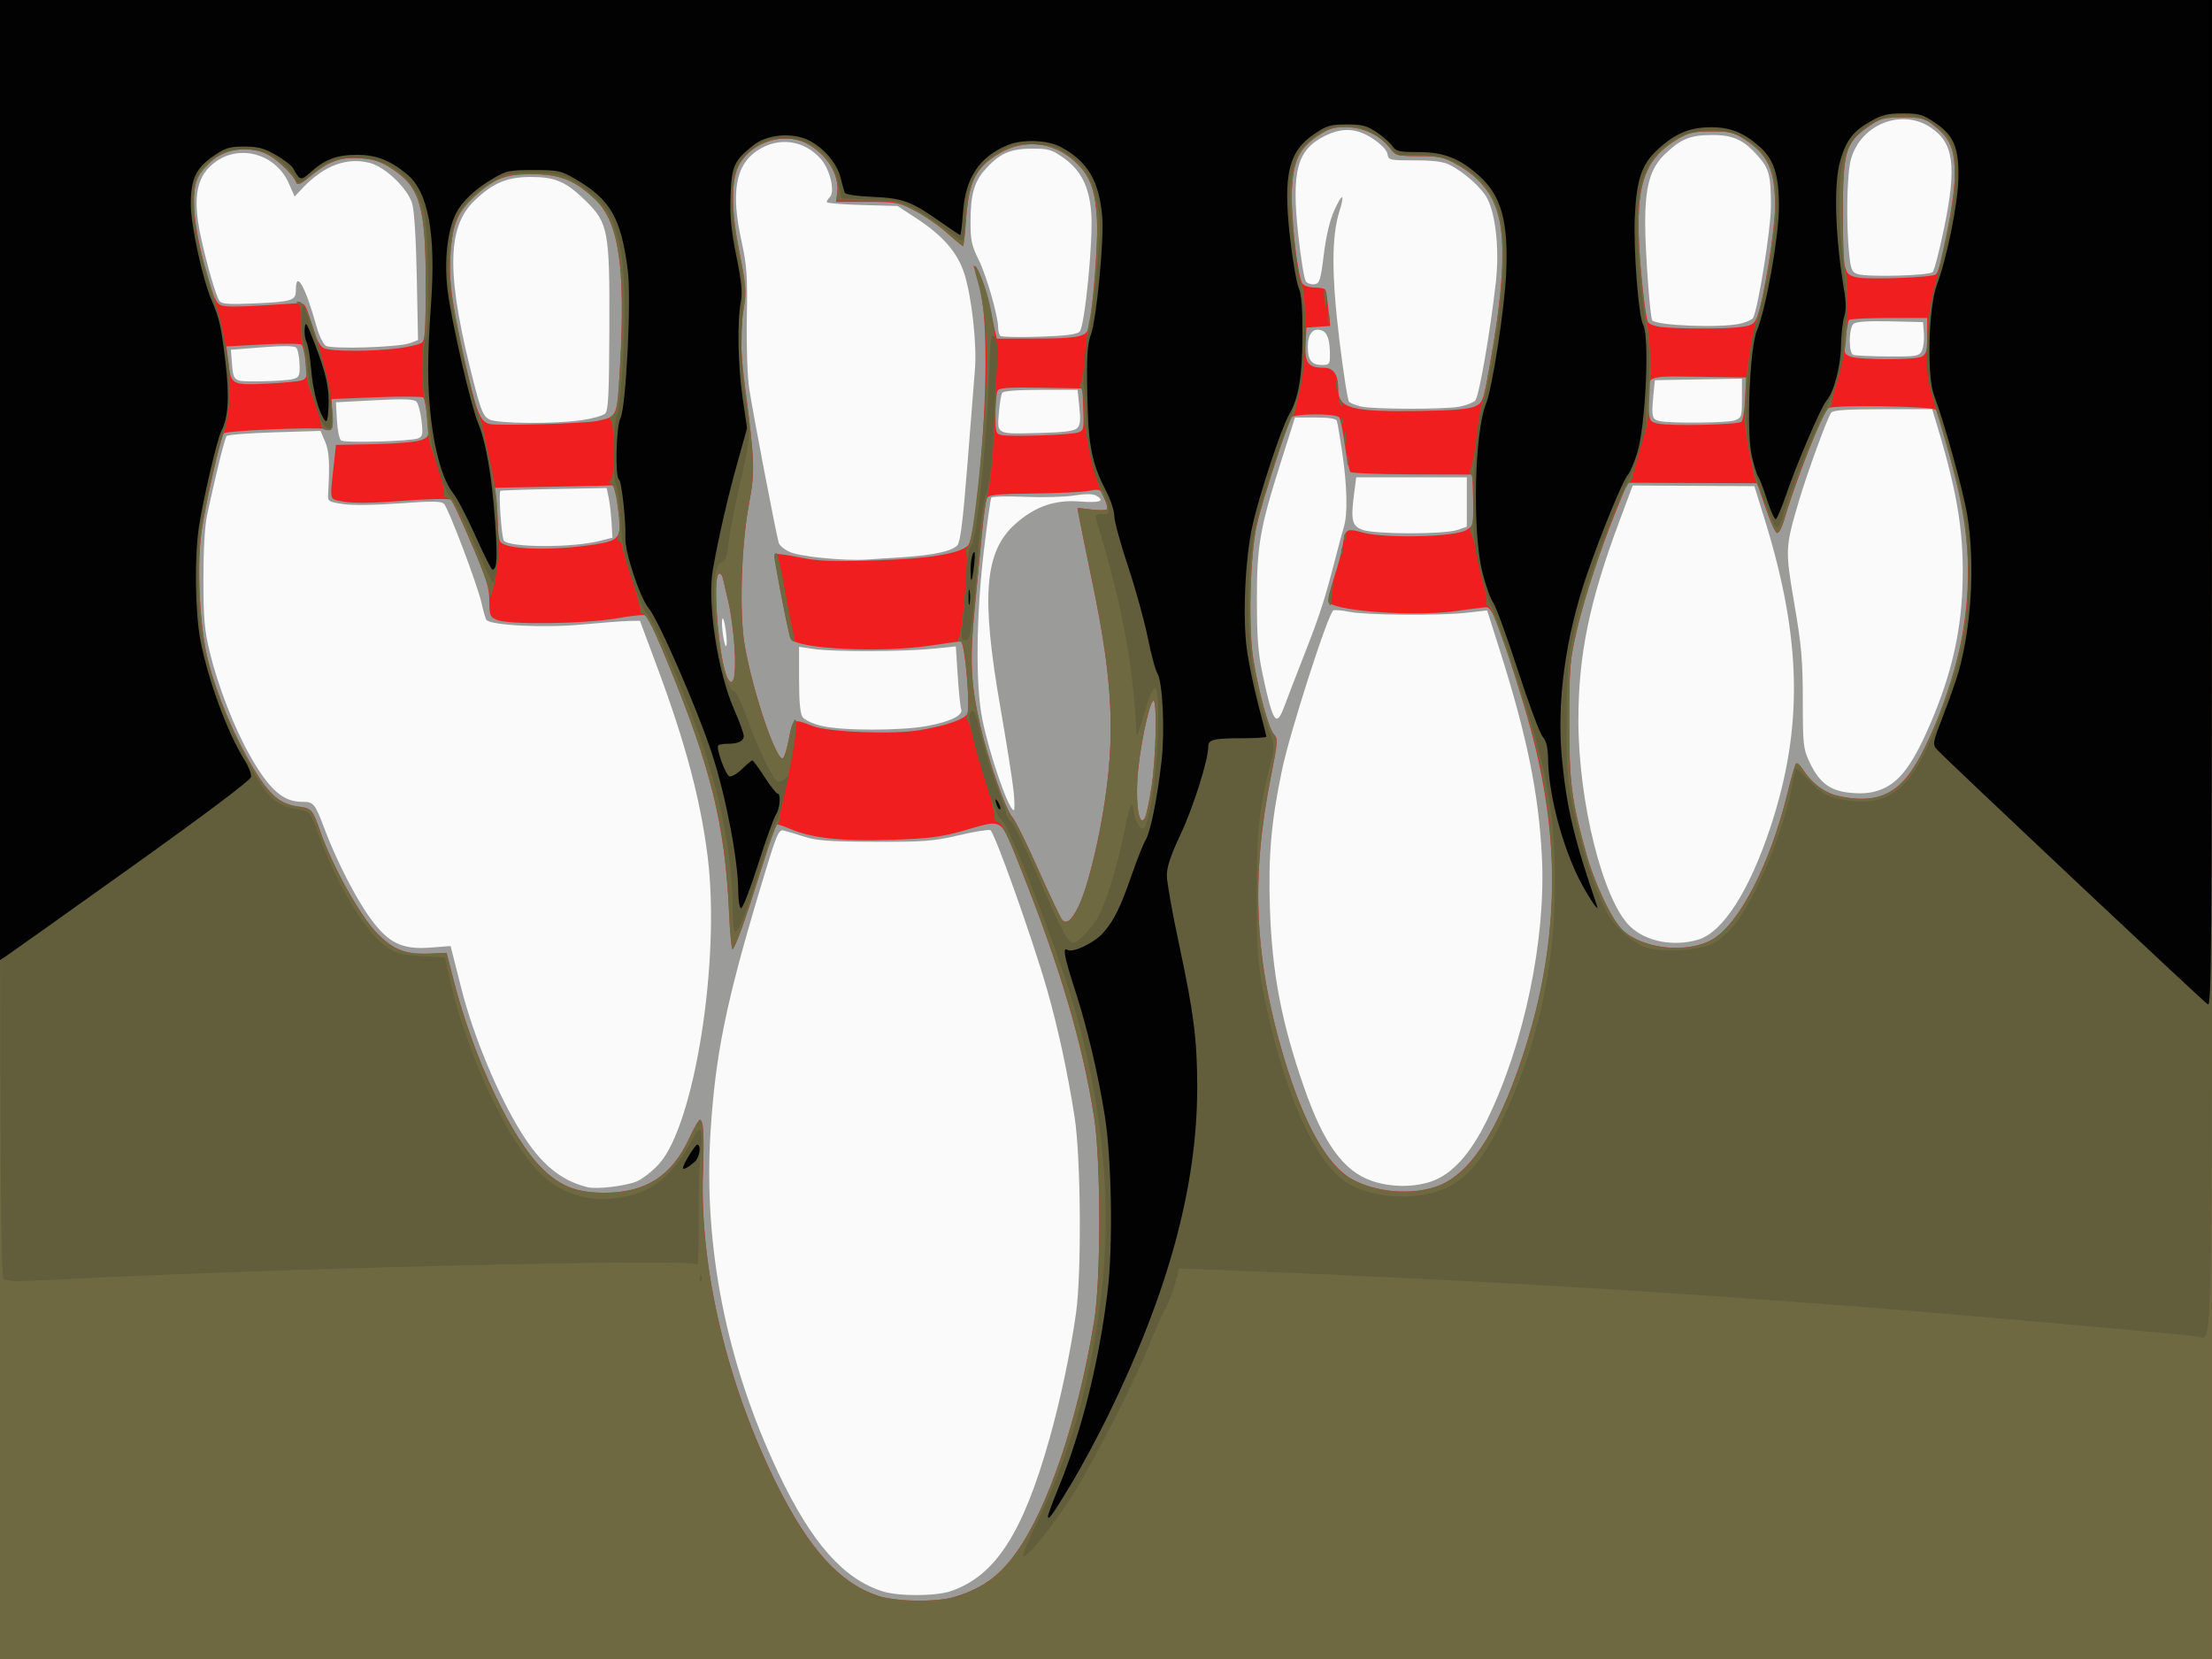
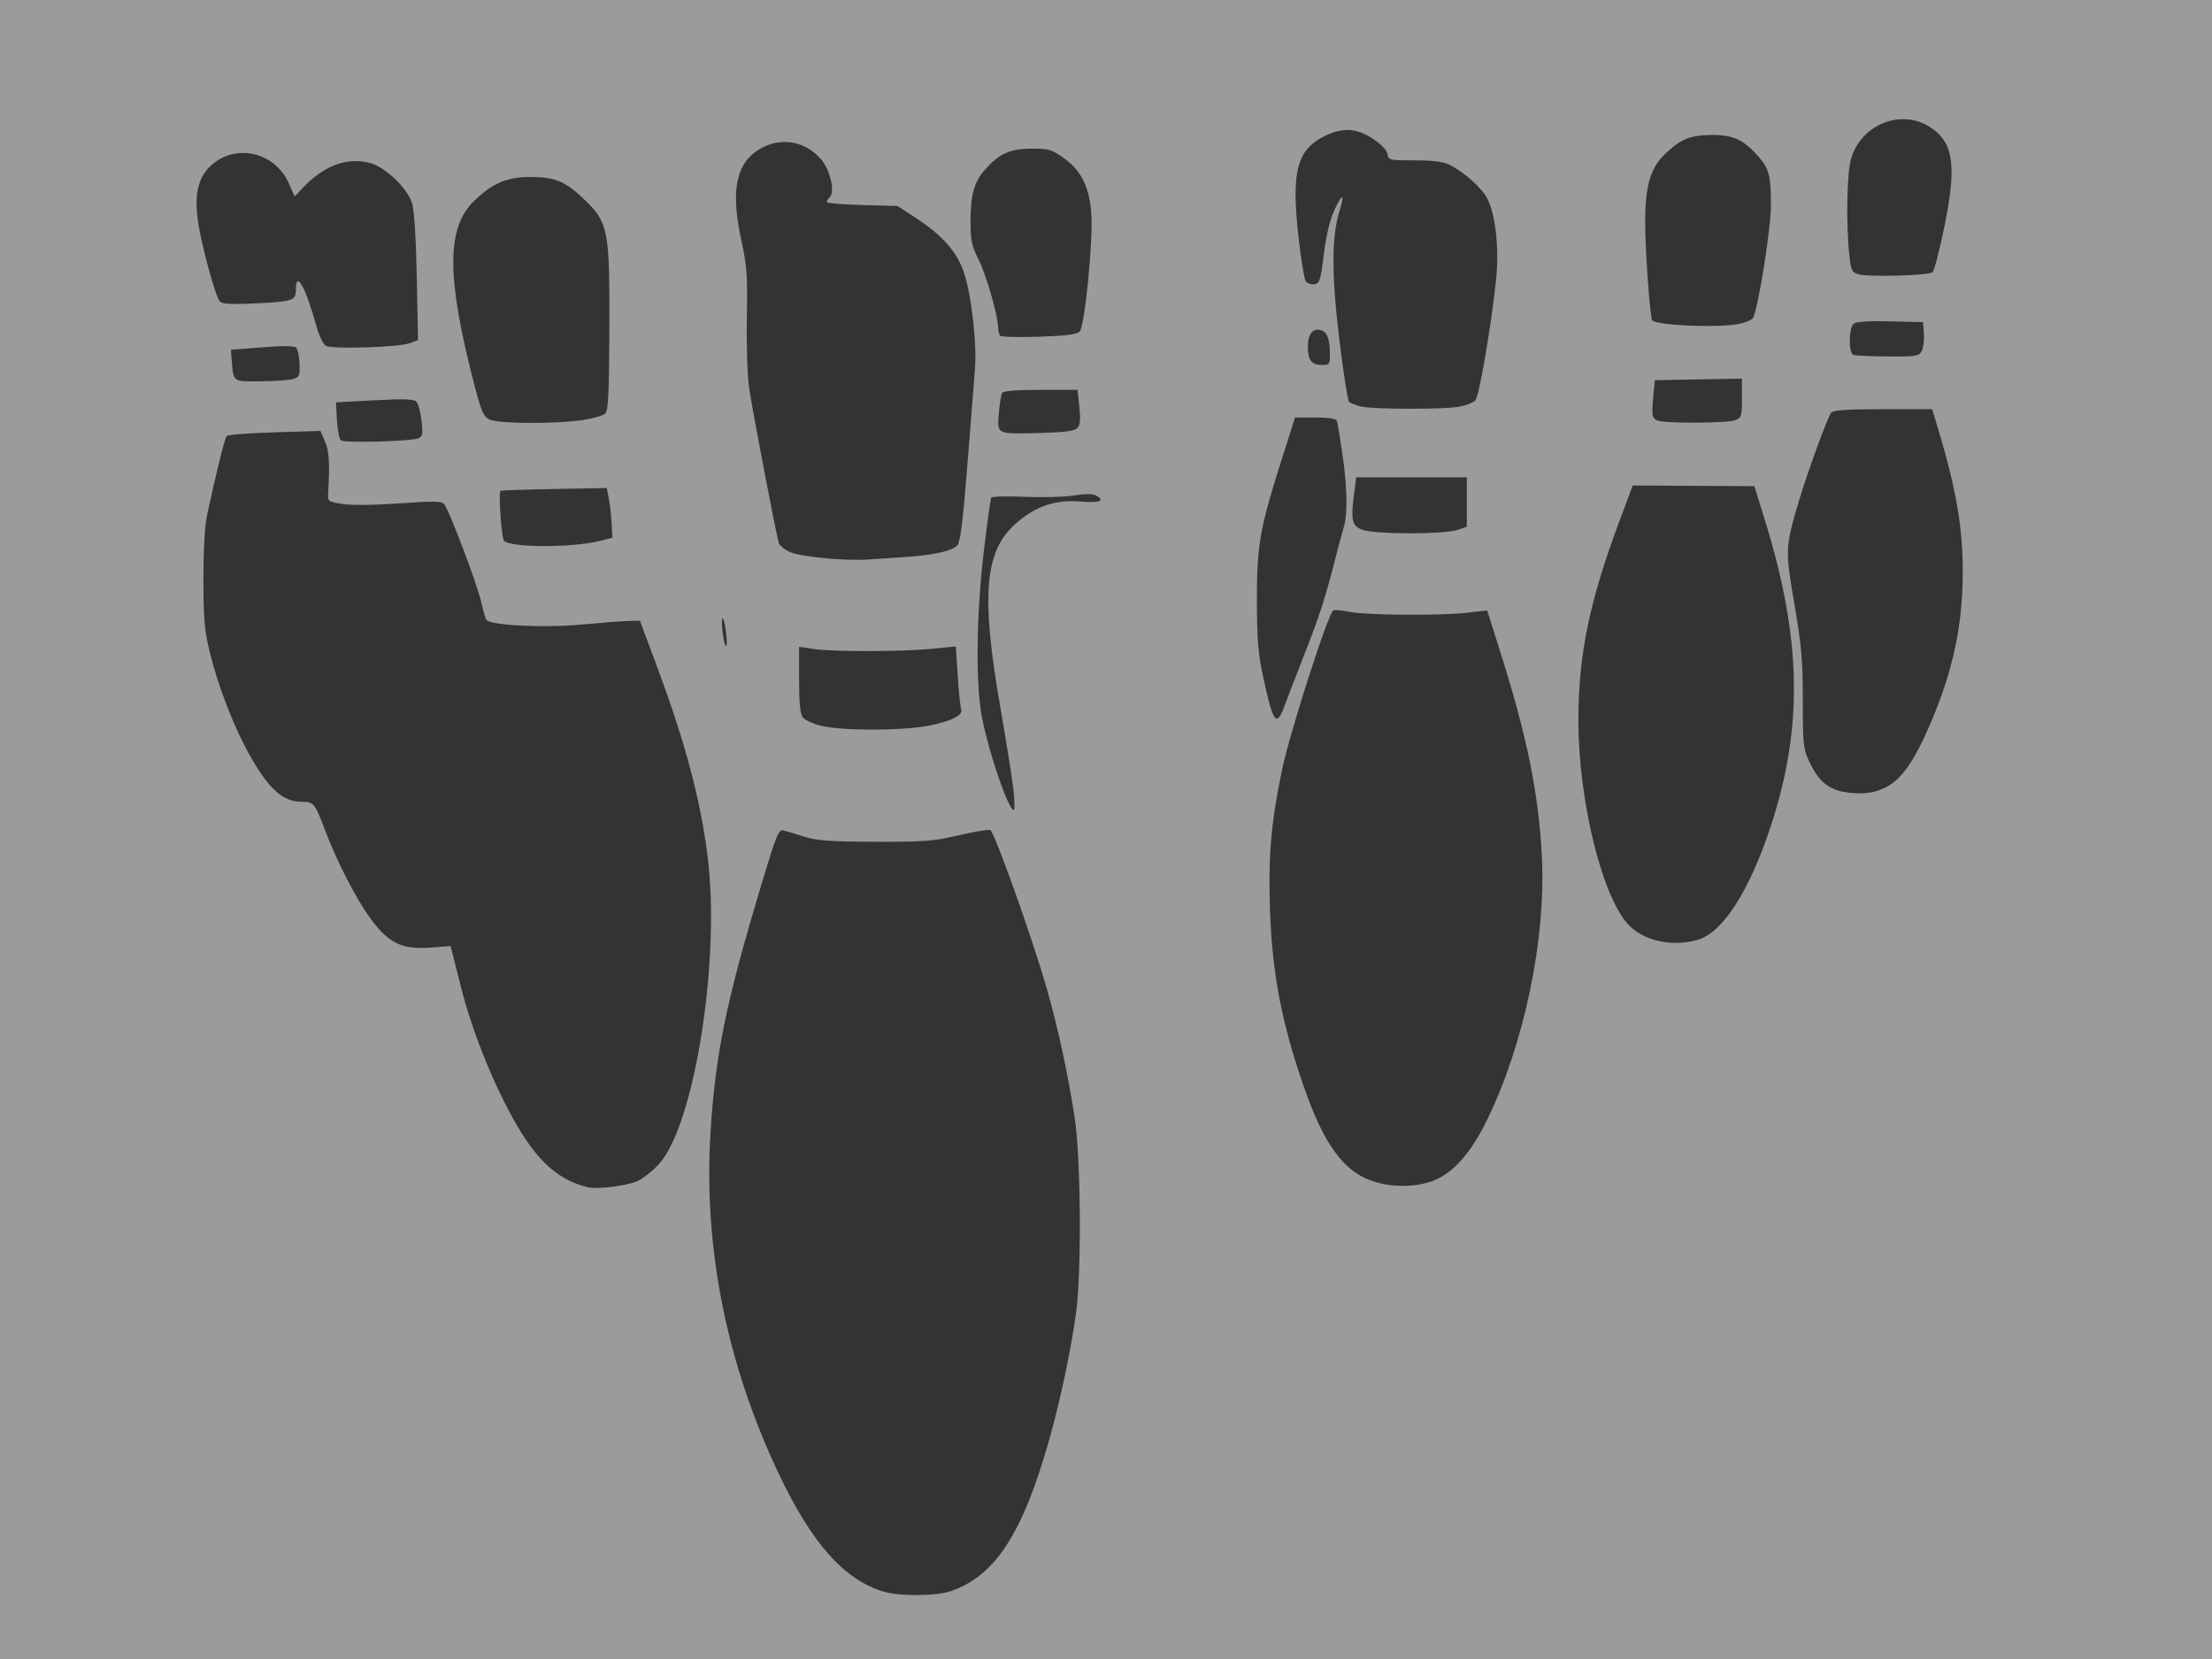
<svg xmlns="http://www.w3.org/2000/svg" xmlns:ns1="http://www.inkscape.org/namespaces/inkscape" xmlns:ns2="http://sodipodi.sourceforge.net/DTD/sodipodi-0.dtd" width="800.004" height="600" id="svg3057" version="1.1" ns1:version="0.47 r22583" ns2:docname="bowling_tenpins2.svg">
  <rect width="100%" height="100%" fill="#333333" stroke="none" />
  <title id="title3090">Bowling Tenpins</title>
  <defs id="defs3059">
    <ns1:perspective id="perspective3162" ns1:persp3d-origin="0.5 : 0.33333333 : 1" ns1:vp_z="1 : 0.5 : 1" ns1:vp_y="0 : 1000 : 0" ns1:vp_x="0 : 0.5 : 1" ns2:type="inkscape:persp3d" />
  </defs>
  <ns2:namedview id="base" pagecolor="#ffffff" bordercolor="#666666" borderopacity="1.0" ns1:pageopacity="0.0" ns1:pageshadow="2" ns1:zoom="0.7" ns1:cx="202.54375" ns1:cy="306.03957" ns1:document-units="px" ns1:current-layer="layer1" showgrid="false" ns1:window-width="1280" ns1:window-height="753" ns1:window-x="-4" ns1:window-y="-4" ns1:window-maximized="1" />
  <g ns1:label="Layer 1" ns1:groupmode="layer" id="layer1" transform="translate(28.253,-238.402)">
    <g id="g3140" transform="translate(181.747,297.468)">
-       <path style="fill:#fafafa" d="m -210,240.934 0,-300 400,0 400,0 0,300 0,300 -400,0 -400,0 0,-300 z" id="path3152" />
      <path style="fill:#9b9b9a" d="m -210,240.934 0,-300 400,0 400,0 0,300 0,300 -400,0 -400,0 0,-300 z m 344,275.415 c 15.997,-5.53 25.936,-20.906 35.535,-54.972 3.983,-14.136 7.596,-31.21 9.616,-45.443 2.063,-14.541 1.764,-56.465 -0.507,-71 -2.56,-16.385 -6.081,-32.635 -10.074,-46.5 -5.394,-18.729 -18.922,-56.698 -20.403,-57.266 -0.734,-0.282 -5.909,0.563 -11.501,1.877 -9.002,2.116 -12.456,2.383 -30.166,2.331 -16.145,-0.047 -21.06,-0.395 -25.5,-1.804 -3.025,-0.96 -6.427,-1.983 -7.56,-2.272 -1.9,-0.485 -2.586,1.231 -8.821,22.069 -12.086,40.388 -15.888,59.114 -17.638,86.879 -2.625,41.652 5.743,83.745 24.532,123.4 11.99,25.305 23.521,38.382 37.773,42.836 5.882,1.838 19.218,1.766 24.714,-0.134 z M 20.153,368.256 c 2.125,-0.85 5.823,-3.726 8.22,-6.391 12.814,-14.252 22.207,-73.532 17.58,-110.957 -2.535,-20.508 -8.041,-41.249 -18.177,-68.474 l -6.33,-17 -3.973,0.08 c -2.185,0.044 -10.06,0.642 -17.5,1.33 -13.24,1.223 -32.393,0.272 -34.035,-1.69 -0.331,-0.396 -1.13,-3.126 -1.775,-6.067 -1.406,-6.411 -11.875,-34.125 -13.569,-35.918 -0.949,-1.005 -4.265,-1.042 -16.144,-0.18 -8.865,0.643 -17.188,0.74 -20.45,0.237 -5.301,-0.816 -5.494,-0.955 -5.325,-3.82 0.644,-10.921 0.383,-15.312 -1.119,-18.799 l -1.647,-3.826 -16.587,0.509 c -9.123,0.28 -16.926,0.877 -17.341,1.326 -0.685,0.742 -3.789,13.285 -7.132,28.817 -0.774,3.597 -1.285,12.809 -1.275,23 0.014,14.321 0.381,18.497 2.328,26.5 3.002,12.336 8.901,27.464 14.615,37.481 6.974,12.225 11.863,16.519 18.811,16.519 4.142,0 4.538,0.488 8.133,10 4.363,11.546 11.347,25.134 16.581,32.261 6.508,8.863 11.371,11.223 21.539,10.454 l 7.384,-0.558 0.937,3.672 c 0.515,2.019 1.864,7.336 2.996,11.814 4.308,17.033 13.238,38.492 21.606,51.918 7.193,11.541 14.265,17.379 23.995,19.809 3.242,0.81 13.481,-0.378 17.653,-2.047 z m 287.411,10e-4 c 7.594,-2.587 14.216,-9.892 20.317,-22.412 13.384,-27.461 21.261,-65.267 19.775,-94.912 -1.148,-22.901 -5.349,-43.6 -15.091,-74.361 l -4.707,-14.861 -7.679,0.861 c -9.709,1.088 -36.237,0.858 -42.197,-0.366 -2.485,-0.51 -5.061,-0.747 -5.725,-0.526 -1.769,0.59 -15.676,43.761 -18.604,57.753 -3.917,18.717 -4.991,31.024 -4.365,50 0.772,23.374 4.155,41.178 12.27,64.564 7.142,20.585 14.286,30.464 24.606,34.028 6.698,2.313 15.024,2.403 21.398,0.231 z m 96.684,-87.516 c 8.867,-2.657 18.503,-17.72 26.124,-40.838 11.848,-35.941 11.258,-67.786 -2.055,-110.803 L 424.5,116.767 l -22,-0.122 -22,-0.122 -4.839,12.955 c -10.83,28.995 -14.81,48.335 -14.81,71.955 0,29.562 8.868,65.02 18.628,74.48 5.742,5.565 15.778,7.522 24.768,4.828 z M 156.598,227.184 c -0.373,-3.712 -2.523,-17.325 -4.777,-30.25 -7.059,-40.473 -5.784,-56.454 5.3,-66.419 7.147,-6.426 14.42,-8.949 23.629,-8.198 7.123,0.581 9.213,-0.271 5.5,-2.242 -1.086,-0.576 -4.027,-0.554 -7.75,0.06 -3.3,0.544 -11.287,0.763 -17.749,0.488 -6.462,-0.275 -11.97,-0.144 -12.239,0.293 -0.27,0.436 -1.474,9.056 -2.676,19.156 -2.808,23.592 -3.045,48.731 -0.573,60.939 2.653,13.1 9.518,32.924 11.401,32.924 0.337,0 0.307,-3.038 -0.066,-6.75 z m 315.435,-1.5 c 5.798,-2.928 10.534,-9.8 16.51,-23.957 7.085,-16.785 10.532,-31.523 11.179,-47.793 0.752,-18.931 -1.512,-33.778 -8.883,-58.25 l -2.033,-6.75 -17.78,0 c -13.041,0 -18.038,0.333 -18.749,1.25 -1.343,1.732 -8.562,21.47 -11.612,31.75 -5.042,16.99 -5.078,17.777 -1.704,37.424 2.578,15.012 3.042,20.331 3.051,34.894 0.009,15.96 0.177,17.538 2.368,22.182 4.028,8.542 8.331,11.246 18.161,11.414 3.376,0.058 6.508,-0.656 9.495,-2.164 z M 125.556,203.454 c 8.48,-1.622 12.91,-3.863 12.054,-6.095 -0.301,-0.784 -0.855,-6.198 -1.233,-12.031 l -0.686,-10.606 -8.596,0.855 c -10.763,1.071 -35.874,1.113 -42.846,0.071 l -5.25,-0.784 0,11.843 c 0,8.186 0.405,12.397 1.31,13.635 0.721,0.985 3.758,2.383 6.75,3.106 7.517,1.816 29.015,1.819 38.496,0.005 z m 129.024,-7.271 c 0.96,-2.612 4.215,-11.05 7.234,-18.75 5.489,-14.002 7.419,-19.997 11.263,-35 1.128,-4.4 2.472,-9.382 2.987,-11.071 1.372,-4.497 1.146,-14.647 -0.589,-26.503 -0.839,-5.734 -1.725,-10.989 -1.969,-11.676 -0.3,-0.847 -2.816,-1.25 -7.796,-1.25 l -7.353,0 -5.155,16.25 c -7.582,23.901 -8.668,30.227 -8.627,50.25 0.028,13.685 0.465,18.993 2.242,27.217 3.655,16.917 4.831,18.513 7.763,10.533 z M 52.456,168.748 c -0.412,-2.923 -0.955,-4.723 -1.207,-4.002 -0.577,1.654 0.715,10.556 1.428,9.843 0.29,-0.29 0.19,-2.919 -0.222,-5.842 z m 64.392,-26.317 c 10.913,-0.732 17.606,-2.218 19.413,-4.309 1.071,-1.239 2.035,-9.012 3.621,-29.188 1.189,-15.125 2.416,-30.65 2.726,-34.5 0.717,-8.888 -1.129,-25.74 -3.747,-34.217 -2.422,-7.842 -7.743,-14.017 -17.631,-20.461 l -6.633,-4.322 -12.798,-0.35 C 94.759,14.89 89,14.418 89,14.033 c 0,-0.385 0.506,-1.206 1.125,-1.824 1.965,-1.965 0.078,-9.975 -3.239,-13.752 -6.068,-6.911 -15.324,-8.146 -22.998,-3.067 -7.849,5.194 -9.584,15.002 -5.756,32.544 2,9.168 2.251,12.722 1.975,28.009 -0.181,10.02 0.186,20.927 0.858,25.5 1.184,8.056 9.672,52.413 10.683,55.832 0.3,1.013 2.189,2.531 4.199,3.374 3.959,1.661 19.602,3.163 27.654,2.657 2.75,-0.173 8.757,-0.567 13.348,-0.875 z M 6.69,136.611 11.5,135.413 11.181,129.924 c -0.176,-3.019 -0.644,-7.065 -1.041,-8.99 l -0.722,-3.5 -18.959,0.357 c -10.427,0.196 -19.184,0.49 -19.459,0.653 -0.774,0.46 0.401,17.231 1.269,18.095 2.477,2.469 24.608,2.515 34.422,0.072 z M 317,132.627 l 3.5,-1.194 0,-8.932 0,-8.932 -20,-5.2e-4 -20,-5.2e-4 -0.77,5.932 c -1.267,9.761 -0.772,11.747 3.27,13.126 2.032,0.693 9.162,1.194 17,1.194 7.838,0 14.968,-0.501 17,-1.194 z M -58.694,99.453 c 1.557,-0.67 1.714,-1.551 1.141,-6.398 -0.366,-3.092 -1.189,-6.178 -1.828,-6.858 -0.883,-0.938 -4.537,-1.059 -15.141,-0.5 l -13.977,0.737 0.354,6.5 c 0.195,3.575 0.87,6.859 1.5,7.299 1.399,0.975 25.43,0.305 27.952,-0.779 z m 238.275,-3.672 c 1.091,-1.09 1.277,-2.913 0.783,-7.64 l -0.649,-6.208 -13.299,0 c -8.625,0 -13.538,0.388 -13.981,1.104 -0.375,0.607 -0.91,3.938 -1.188,7.402 -0.618,7.704 -1.046,7.503 15.077,7.082 8.597,-0.224 12.215,-0.699 13.256,-1.741 z M 0.495,92.883 c 3.847,-0.556 7.622,-1.638 8.388,-2.404 1.123,-1.123 1.415,-7.094 1.505,-30.719 C 10.523,24.324 9.994,21.513 1.664,13.412 -5.36,6.582 -9.19,4.934 -18.042,4.934 c -8.584,0 -13.66,2.141 -20.41,8.608 -10.211,9.784 -10.155,27.695 0.214,67.368 2.288,8.756 3.148,10.683 5.238,11.735 3.064,1.544 23.459,1.689 33.495,0.238 z m 416.94,0.075 C 419.854,92.039 420,91.581 420,84.933 l 0,-7.05 -15.75,0.275 -15.75,0.275 -0.575,6 c -0.69,7.21 -0.404,8.257 2.409,8.805 4.448,0.867 24.631,0.658 27.1,-0.281 z m -99.587,-4.952 c 2.391,-0.462 4.956,-1.455 5.699,-2.206 1.365,-1.381 5.485,-25.115 7.478,-43.087 1.259,-11.348 -0.035,-23.918 -3.074,-29.875 -1.999,-3.919 -8.241,-9.533 -13.651,-12.28 -2.285,-1.16 -5.911,-1.625 -12.68,-1.625 -9.07,0 -9.494,-0.097 -9.8,-2.25 -0.196,-1.382 -2.196,-3.504 -5.183,-5.5 -5.835,-3.9 -10.948,-4.246 -17.298,-1.172 -10.272,4.972 -12.36,12.734 -9.759,36.274 0.921,8.332 2.14,15.733 2.709,16.447 0.57,0.714 1.972,1.164 3.115,1 1.856,-0.266 2.219,-1.426 3.379,-10.798 0.833,-6.728 2.188,-12.441 3.772,-15.902 2.998,-6.55 3.935,-6.32 1.831,0.449 -2.822,9.081 -2.814,23.003 0.025,46.411 1.431,11.802 3.008,21.862 3.503,22.357 0.495,0.495 2.404,1.256 4.243,1.69 4.511,1.066 30.269,1.115 35.691,0.068 z M -104,78.017 c 2.255,-0.647 2.483,-1.187 2.328,-5.523 -0.095,-2.643 -0.63,-5.264 -1.19,-5.824 -0.676,-0.676 -4.811,-0.719 -12.328,-0.128 l -11.31,0.89 0.277,3.5 c 0.661,8.338 0.226,8.011 10.492,7.9 5.077,-0.055 10.356,-0.422 11.731,-0.817 z m 374.986,-8.834 c -0.02,-5.49 -0.954,-8.105 -3.142,-8.8 -3.002,-0.953 -4.844,1.318 -4.844,5.972 0,4.889 1.335,6.578 5.2,6.578 2.571,0 2.799,-0.306 2.786,-3.75 z m 214.034,-1.288 c 0.6,-1.121 0.953,-3.934 0.785,-6.25 L 485.5,57.434 473.642,57.151 c -7.888,-0.188 -12.324,0.104 -13.25,0.872 -1.777,1.475 -1.892,10.542 -0.142,11.248 0.688,0.277 6.297,0.54 12.465,0.583 10.305,0.072 11.303,-0.086 12.306,-1.959 z m -546.676,-2.89 2.845,-1.094 -0.451,-22.739 c -0.278,-14.04 -0.927,-24.269 -1.695,-26.739 C -62.643,9.008 -70.592,1.39 -76.119,-0.098 c -8.296,-2.234 -16.654,0.844 -24.352,8.968 l -2.971,3.135 -2.113,-4.785 c -4.581,-10.376 -17.188,-14.201 -26.206,-7.951 -7.072,4.901 -8.709,12.549 -5.723,26.742 2.103,9.999 5.618,22.153 6.884,23.802 0.833,1.085 3.504,1.268 12.579,0.862 13.732,-0.615 15.021,-1.026 15.021,-4.788 0,-7.516 3.378,-1.556 7.53,13.286 0.883,3.156 2.362,6.215 3.288,6.799 2.128,1.341 26.539,0.569 30.527,-0.965 z m 242.133,-4.151 c 1.858,-1.898 4.919,-33.016 4.204,-42.742 -0.708,-9.631 -3.664,-15.558 -9.995,-20.045 -4.382,-3.106 -5.433,-3.407 -11.727,-3.368 -7.771,0.049 -11.64,1.829 -16.835,7.746 -3.841,4.375 -5.112,9.033 -5.119,18.768 -0.005,6.582 0.437,8.659 2.87,13.5 C 146.705,40.34 151,55.259 151,59.457 c 0,1.179 0.338,2.492 0.75,2.919 0.412,0.427 6.732,0.579 14.043,0.338 9.704,-0.32 13.669,-0.822 14.685,-1.859 z m 238.918,-2.873 c 2.143,-0.497 4.204,-1.402 4.581,-2.012 1.798,-2.91 6.5,-32.197 6.508,-40.537 0.01,-10.936 -0.632,-13.459 -4.57,-17.943 -5.31,-6.048 -9.156,-7.805 -16.921,-7.732 -7.812,0.073 -11.058,1.409 -16.853,6.934 C 386.852,1.735 385,8.218 385,21.693 c 0,9.748 1.784,34.299 2.551,35.107 1.845,1.942 24.884,2.797 31.845,1.183 z m 69.58,-18.625 c 0.592,-0.592 2.461,-7.792 4.153,-16 4.624,-22.429 3.481,-30.819 -4.957,-36.371 -10.454,-6.878 -24.982,-1.17 -28.675,11.268 -1.562,5.26 -1.893,23.486 -0.639,35.139 0.563,5.234 0.946,6.049 3.141,6.701 3.76,1.115 25.725,0.516 26.977,-0.736 z" id="path3150" />
-       <path style="fill:#f01e1e" d="m -210,240.934 0,-300 400,0 400,0 0,300 0,300 -400,0 -400,0 0,-300 z m 345.148,277.568 c 10.153,-3.082 16.258,-7.475 22.459,-16.164 11.571,-16.216 22.316,-48.166 28.12,-83.617 2.465,-15.058 2.45,-57.975 -0.027,-73.787 -4.152,-26.512 -12.438,-54.605 -26.398,-89.5 C 151.456,235.823 153.48,237.148 138,241.487 c -7.888,2.211 -12.264,2.751 -25.789,3.186 -17.886,0.574 -28.552,-0.587 -36.492,-3.973 -2.629,-1.121 -4.937,-1.865 -5.127,-1.652 -0.191,0.212 -2.661,7.811 -5.49,16.886 -5.164,16.568 -8.823,26.817 -10.101,28.293 -0.378,0.436 -0.974,-5.524 -1.325,-13.244 -1.455,-31.985 -6.777,-53.418 -22.854,-92.049 -3.319,-7.975 -6.388,-14.878 -6.819,-15.341 -0.431,-0.462 -5.221,-0.051 -10.644,0.914 -11.637,2.07 -39.239,2.471 -43.609,0.633 -2.545,-1.07 -2.752,-1.587 -2.772,-6.931 -0.018,-4.866 -1.036,-8.122 -6.467,-20.692 -3.545,-8.204 -6.847,-15.318 -7.337,-15.809 -0.522,-0.522 -7.738,-0.375 -17.418,0.356 -10.961,0.828 -18.165,0.932 -21.391,0.309 -5.486,-1.059 -5.119,0.415 -3.542,-14.233 l 0.678,-6.294 14,-0.285 c 7.863,-0.16 15.256,-0.806 16.864,-1.475 2.862,-1.189 2.864,-1.196 2.163,-7.921 -0.386,-3.702 -1.014,-7.061 -1.396,-7.463 -0.382,-0.403 -8.011,-0.444 -16.955,-0.092 l -16.26,0.64 0.292,5.592 c 0.267,5.116 0.122,5.563 -1.708,5.249 -4.561,-0.781 -36.645,0.568 -37.577,1.579 -1.056,1.147 -6.61,25.585 -7.984,35.13 -1.856,12.895 -0.729,35.364 2.37,47.248 3.266,12.527 9.405,27.118 16.219,38.551 5.936,9.96 9.675,13.149 16.485,14.063 4.734,0.635 5.015,0.964 7.927,9.271 4.267,12.177 14.127,29.933 20.041,36.093 6.256,6.516 10.592,8.213 19.876,7.778 l 5.642,-0.264 2.618,10.178 c 7.239,28.144 20.876,57.029 32.064,67.918 6.66,6.481 12.62,8.747 22.818,8.673 14.671,-0.106 23.965,-6.138 30.242,-19.625 1.728,-3.712 3.453,-6.75 3.833,-6.75 1.332,0 1.648,5.13 1.157,18.785 -1.258,34.98 8.809,77.345 27.018,113.694 11.443,22.844 22.489,34.986 36.024,39.599 6.512,2.22 21.317,2.48 27.874,0.489 z M 309.018,370.239 c 12.017,-3.881 22.219,-18.97 31.372,-46.404 14.416,-43.206 14.617,-82.094 0.662,-128.154 -8.553,-28.23 -11.266,-35.264 -13.553,-35.132 -1.1,0.064 -6.049,0.686 -10.999,1.383 -14.415,2.03 -42.278,0.179 -45.862,-3.047 -0.474,-0.427 0.301,-4.303 1.723,-8.614 1.421,-4.311 2.869,-9.689 3.217,-11.951 0.959,-6.231 1.238,-6.408 7.429,-4.747 8.148,2.186 33.531,1.547 37.326,-0.94 2.696,-1.767 2.735,-1.941 2.453,-10.931 l -0.287,-9.135 -21.667,-0.068 c -11.917,-0.037 -22.014,-0.415 -22.439,-0.84 -0.425,-0.425 -1.333,-4.873 -2.019,-9.886 -0.686,-5.012 -1.613,-9.477 -2.061,-9.921 -1.468,-1.457 -16.422,-1.365 -17.331,0.107 -1.545,2.5 -10.821,31.475 -12.476,38.973 -2.419,10.953 -3.078,37.184 -1.22,48.5 2.001,12.184 5.62,25.264 7.515,27.159 1.406,1.406 1.295,2.857 -1.163,15.198 -7.274,36.509 -5.967,65.73 4.521,101.02 7.346,24.719 15.961,40.004 25.289,44.868 8.55,4.458 20.492,5.492 29.569,2.56 z m 100.038,-89.395 c 9.87,-5.45 21.217,-27.454 27.486,-53.297 1.319,-5.438 2.686,-10.163 3.038,-10.5 0.352,-0.337 1.365,0.512 2.252,1.887 3.442,5.335 8.073,8.814 13.196,9.913 15.385,3.3 23.19,-1.205 31.392,-18.119 14.05,-28.973 18.5,-58.523 13.069,-86.793 -1.72,-8.954 -8.131,-32.803 -9.347,-34.77 -0.845,-1.366 -37.877,-1.897 -39.207,-0.561 -1.924,1.932 -12.227,28.366 -15.449,39.636 -0.974,3.408 -2.14,5.65 -2.823,5.43 C 432.023,133.462 430.15,129.335 428.5,124.497 l -3,-8.797 -23.448,-0.086 -23.448,-0.086 -3.81,9.402 c -6.51,16.062 -11.483,31.089 -14.409,43.54 -2.605,11.084 -2.815,13.508 -2.844,32.964 -0.034,22.35 0.798,28.909 6.09,48 3.09,11.149 9.217,24.058 13.234,27.885 7.163,6.824 23.064,8.565 32.192,3.525 z M 180.101,268.737 c 2.626,-5.148 6.431,-19.766 8.799,-33.803 4.55,-26.972 3.68,-47.073 -3.548,-82 -2.447,-11.825 -4.723,-23.034 -5.057,-24.908 l -0.608,-3.408 5.129,0.607 c 2.821,0.334 5.326,0.288 5.567,-0.102 0.241,-0.39 -0.199,-2.225 -0.977,-4.077 -1.382,-3.287 -1.516,-3.349 -5.661,-2.586 -2.335,0.43 -11.384,0.86 -20.109,0.956 -12.542,0.138 -16.028,0.472 -16.648,1.596 -0.431,0.782 -1.267,6.596 -1.859,12.921 -0.592,6.325 -1.79,18.7 -2.663,27.5 -1.82,18.343 -1.377,27.221 2.104,42.096 3.012,12.876 9.123,30.288 11.58,32.993 1.043,1.149 5.248,9.636 9.343,18.861 4.096,9.225 7.97,17.403 8.61,18.174 1.521,1.833 3.357,0.358 5.998,-4.82 z m 26.409,-43.491 c 1.643,-10.9 2.03,-31.763 0.572,-30.862 -1.639,1.013 -5.159,18.433 -5.733,28.37 -0.597,10.33 0.797,17.457 2.737,13.991 0.52,-0.929 1.61,-6.104 2.424,-11.5 z M 75.409,207.757 c 1.28,-7.001 1.316,-7.019 8.591,-4.226 5.793,2.224 29.033,3.11 38.696,1.475 9.372,-1.586 16.162,-3.922 17.166,-5.906 1.214,-2.4 -0.96,-26.166 -2.393,-26.166 -0.629,0 -5.604,0.672 -11.056,1.494 -17.911,2.7 -48.108,1.235 -50.382,-2.444 -0.97,-1.569 -6.34,-30.075 -5.773,-30.642 0.283,-0.283 4.247,0.241 8.807,1.165 6.731,1.364 11.789,1.576 26.863,1.129 19.746,-0.586 31.278,-2.422 34.199,-5.445 2.516,-2.604 6.242,-41.295 6.285,-65.257 0.031,-17.486 -0.863,-25.38 -3.908,-34.5 -0.636,-1.906 -0.598,-1.914 0.82,-0.188 1.41,1.718 3.084,7.288 5.919,19.688 l 1.257,5.5 13.5,-0.033 c 14.856,-0.037 18.46,-0.616 19.422,-3.125 1.511,-3.937 3.748,-30.526 3.311,-39.342 -0.582,-11.727 -2.525,-16.767 -8.488,-22.015 -7.657,-6.74 -17.912,-7.714 -26.742,-2.539 -8.708,5.103 -11.159,10.092 -12.187,24.805 -0.336,4.812 -0.81,8.75 -1.053,8.75 -0.243,0 -2.89,-2.182 -5.881,-4.848 -2.992,-2.667 -8.19,-6.267 -11.551,-8 -5.785,-2.984 -6.708,-3.152 -17.297,-3.152 l -11.186,0 0.429,-2.925 C 93.766,4.262 89.058,-3.42 81.575,-7.267 c -7.93,-4.077 -19.322,-0.576 -24.024,7.382 -3.203,5.422 -3.245,16.398 -0.124,32.047 2.338,11.725 2.543,14.216 1.631,19.84 -1.436,8.85 -1.321,15.828 0.489,29.63 3.388,25.838 3.528,30.062 1.375,41.352 -2.849,14.944 -3.613,39.813 -1.579,51.449 3.011,17.225 11.76,42.797 13.907,40.649 0.551,-0.551 1.522,-3.847 2.158,-7.325 z M 55.656,175.02 c -0.345,-5.273 -1.308,-12.512 -2.142,-16.087 -0.833,-3.575 -1.753,-7.531 -2.044,-8.791 -0.291,-1.26 -0.965,-2.021 -1.499,-1.691 -2.475,1.53 0.085,31.981 3.175,37.753 2.121,3.963 3.189,-0.798 2.51,-11.185 z M 5.257,137.811 c 9.068,-1.423 9.652,-2.347 8.268,-13.064 l -1.074,-8.313 -4.976,0.155 c -2.737,0.085 -12.558,0.287 -21.825,0.448 l -16.849,0.292 0.588,3.552 c 0.323,1.954 0.6,6.027 0.614,9.052 0.015,3.025 0.417,6.116 0.894,6.87 1.877,2.962 18.752,3.457 34.359,1.008 z M 179.79,97.372 c 2.161,-0.654 2.273,-1.121 2,-8.315 L 181.5,81.434 166.576,81.156 c -11.269,-0.21 -15.122,0.035 -15.735,1 -0.446,0.703 -0.818,4.509 -0.826,8.458 -0.014,6.638 0.155,7.218 2.235,7.678 3.035,0.671 24.67,-0.052 27.54,-0.92 z M 6,93.186 c 7.317,-1.574 7.201,-1.302 8.234,-19.376 2.053,-35.916 -0.357,-52.439 -8.84,-60.61 -7.283,-7.016 -12.847,-9.267 -22.901,-9.267 -9.841,0 -13.899,1.568 -20.998,8.111 -5.522,5.09 -7.44,9.238 -8.403,18.177 -1.084,10.052 0.151,20.276 4.973,41.19 4.431,19.219 5.579,22.086 9.16,22.883 3.168,0.705 34.507,-0.19 38.775,-1.108 z m 413.852,0.247 c 0.523,-0.55 1.107,-4.375 1.299,-8.5 l 0.349,-7.5 -17.238,-0.222 c -19.843,-0.255 -18.644,-0.936 -18.068,10.258 0.293,5.701 0.433,5.981 3.306,6.637 4.499,1.026 29.26,0.477 30.352,-0.672 z M 323.5,87.866 c 2.978,-1.432 3.024,-1.584 6.273,-20.438 3.993,-23.178 4.653,-40.636 1.884,-49.822 -2.117,-7.022 -7.33,-13.067 -14.868,-17.243 -4.646,-2.574 -6.303,-2.933 -13.638,-2.957 -7.931,-0.025 -8.449,-0.164 -10.342,-2.762 -3.393,-4.657 -9.742,-7.711 -16.033,-7.711 -4.611,0 -6.36,0.55 -10.342,3.25 -6.607,4.48 -8.74,9.035 -9.224,19.699 -0.429,9.463 2.13,31.55 3.904,33.687 0.623,0.75 2.625,1.364 4.45,1.364 1.825,0 3.511,0.338 3.746,0.75 0.235,0.412 0.731,3.536 1.102,6.94 l 0.674,6.19 -4.293,0.31 -4.293,0.31 -0.307,5.972 c -0.352,6.85 0.931,8.528 6.522,8.528 3.636,0 5.284,2.455 5.284,7.874 0,6.856 4.831,8.127 29.5,7.757 12.32,-0.185 17.826,-0.652 20,-1.698 z m -424.13,-9.451 c 1.63,-0.686 1.786,-1.503 1.213,-6.371 -0.361,-3.071 -1.032,-5.96 -1.492,-6.42 -0.46,-0.46 -6.768,-0.514 -14.017,-0.12 l -13.181,0.717 0.677,5.606 c 1.01,8.363 1.108,8.418 13.9,7.858 6.067,-0.266 11.871,-0.837 12.9,-1.27 z m 585.696,-8.517 c 1.606,-0.86 1.934,-2.132 1.934,-7.5 l 0,-6.465 -13.941,0 c -7.668,0 -14.148,0.338 -14.4,0.75 -0.253,0.412 -0.78,3.333 -1.173,6.49 -0.673,5.414 -0.58,5.794 1.65,6.687 3.226,1.292 23.532,1.321 25.93,0.038 z m -551.181,-2.985 c 4.062,-0.527 7.999,-1.468 8.75,-2.092 1.07,-0.888 1.362,-5.382 1.35,-20.76 -0.021,-28.552 -2.026,-35.413 -12.315,-42.149 -3.777,-2.473 -6.37,-3.346 -11.054,-3.722 -7.277,-0.584 -11.559,0.925 -18.32,6.458 -3.248,2.658 -4.759,3.383 -5.076,2.438 -0.912,-2.721 -6.642,-8.328 -10.547,-10.32 -5.936,-3.029 -14.339,-2.249 -19.408,1.801 -6.115,4.885 -7.471,8.458 -6.972,18.37 0.479,9.514 5.957,31.103 8.55,33.697 1.573,1.573 4.224,1.572 28.605,-0.009 2.848,-0.185 3.029,0.075 5.32,7.617 1.761,5.798 2.933,8.034 4.551,8.687 2.924,1.178 17.435,1.17 26.565,-0.015 z m 484.98,-7.641 c 4.803,-0.577 5.498,-0.968 6.637,-3.741 2.265,-5.516 6.498,-31.558 6.493,-39.943 -0.009,-13.319 -2.524,-18.718 -11.412,-24.493 -3.512,-2.282 -5.136,-2.65 -11.611,-2.632 -6.312,0.018 -8.251,0.447 -12,2.657 -13.235,7.801 -16.118,18 -13.504,47.767 0.837,9.531 2.008,17.915 2.603,18.632 0.595,0.717 2.735,1.478 4.756,1.691 6.527,0.689 22.525,0.724 28.039,0.062 z m 71.312,-19.115 c 1.951,-1.951 6.769,-27.281 6.795,-35.723 0.029,-9.414 -1.572,-13.339 -7.315,-17.929 -3.536,-2.826 -4.453,-3.071 -11.5,-3.071 -7.07,0 -8.03,0.259 -12.519,3.375 -8.203,5.694 -9.139,8.943 -9.139,31.722 0,20.629 0.29,21.869 5.323,22.757 4.926,0.869 27.244,-0.02 28.353,-1.13 z" id="path3148" />
-       <path style="fill:#6e6941" d="m -210,240.934 0,-300 400,0 400,0 0,300 0,300 -400,0 -400,0 0,-300 z m 345.148,277.568 c 10.153,-3.082 16.258,-7.475 22.459,-16.164 11.571,-16.216 22.316,-48.166 28.12,-83.617 2.465,-15.058 2.45,-57.975 -0.027,-73.787 -4.131,-26.376 -11.609,-51.923 -25.724,-87.875 -5.129,-13.065 -7.737,-18.512 -9.025,-18.849 -0.996,-0.26 -1.583,-1.068 -1.304,-1.795 0.279,-0.727 -1.056,-6.195 -2.967,-12.151 -1.911,-5.957 -4.046,-13.439 -4.745,-16.626 -0.699,-3.188 -1.646,-6.027 -2.105,-6.311 -0.458,-0.283 -0.449,-1.275 0.022,-2.204 0.482,-0.953 0.399,-7.032 -0.192,-13.939 -0.808,-9.46 -1.372,-12.25 -2.475,-12.25 -1.039,0 -1.142,-0.345 -0.378,-1.266 1.226,-1.477 3.615,-29.245 2.65,-30.805 -0.359,-0.58 0.021,-1.814 0.843,-2.742 1.7,-1.918 5.412,-36.295 6.41,-59.372 0.608,-14.042 -0.637,-27.934 -3.294,-36.762 -1.69,-5.615 -0.96,-6.6 1.15,-1.551 4.164,9.965 5.94,21.504 5.773,37.499 -0.173,16.58 -1.929,38.898 -3.382,43 -0.487,1.375 -1.341,7.45 -1.898,13.5 -0.556,6.05 -1.725,18.2 -2.596,27 -1.816,18.343 -1.372,27.227 2.107,42.096 3.012,12.876 9.123,30.288 11.58,32.993 1.043,1.149 5.248,9.636 9.343,18.861 4.096,9.225 7.97,17.403 8.61,18.174 3.828,4.613 10.396,-12.528 14.797,-38.623 4.55,-26.972 3.68,-47.073 -3.548,-82 -2.447,-11.825 -4.723,-23.034 -5.057,-24.908 l -0.608,-3.408 5.129,0.607 c 2.821,0.334 5.352,0.247 5.624,-0.194 0.273,-0.441 -0.385,-2.528 -1.461,-4.639 C 185.752,114.062 182,97.372 182,89.345 c 0,-4.011 -0.472,-7.585 -1.049,-7.941 -0.673,-0.416 -0.707,-1.064 -0.095,-1.809 0.525,-0.639 1.211,-4.986 1.526,-9.661 0.314,-4.675 0.993,-10.3 1.509,-12.5 1.718,-7.334 3.392,-29.48 2.858,-37.792 -0.674,-10.472 -2.832,-15.73 -8.504,-20.723 -7.657,-6.74 -17.912,-7.714 -26.742,-2.539 -8.708,5.103 -11.159,10.092 -12.187,24.805 -0.336,4.812 -0.81,8.75 -1.053,8.75 -0.243,0 -2.91,-2.2 -5.926,-4.888 -3.016,-2.688 -8.411,-6.374 -11.989,-8.189 -6.12,-3.107 -7.137,-3.305 -17.21,-3.362 l -10.705,-0.061 0.386,-2.675 C 93.759,4.247 88.939,-3.482 81.575,-7.267 c -7.93,-4.077 -19.322,-0.576 -24.024,7.382 -3.203,5.422 -3.245,16.398 -0.124,32.047 2.338,11.725 2.543,14.216 1.631,19.84 -1.436,8.85 -1.321,15.828 0.489,29.63 3.388,25.838 3.528,30.062 1.375,41.352 -2.849,14.944 -3.613,39.813 -1.579,51.449 3.011,17.225 11.76,42.797 13.907,40.649 0.551,-0.551 1.507,-3.81 2.125,-7.243 0.618,-3.433 1.61,-6.403 2.204,-6.601 1.269,-0.422 -0.573,12.563 -3.622,25.524 C 72.882,231.343 72,235.918 72,236.929 c 0,1.011 -0.391,1.988 -0.87,2.171 -0.478,0.183 -3.187,7.758 -6.02,16.833 -5.176,16.585 -8.834,26.821 -10.109,28.293 -0.378,0.436 -0.974,-5.524 -1.325,-13.244 -1.459,-32.063 -6.28,-51.601 -22.441,-90.946 -4.496,-10.946 -7.314,-16.552 -8.474,-16.864 -0.956,-0.256 -1.504,-0.846 -1.218,-1.309 0.287,-0.464 -1.068,-5.594 -3.011,-11.401 C 16.59,144.655 15,139.273 15,138.502 c 0,-0.771 -0.522,-1.576 -1.16,-1.788 -0.788,-0.263 -0.855,-0.932 -0.209,-2.086 1.311,-2.343 -0.718,-17.515 -2.488,-18.607 -0.945,-0.583 -1.021,-1.044 -0.25,-1.521 1.643,-1.015 1.506,-21.556 -0.143,-21.598 -0.715,-0.018 -0.434,-0.649 0.655,-1.473 1.66,-1.256 2.024,-3.536 2.835,-17.718 2.048,-35.81 -0.369,-52.346 -8.845,-60.51 -7.283,-7.016 -12.847,-9.267 -22.901,-9.267 -6.698,0 -9.461,0.453 -12.633,2.071 -5.471,2.791 -12.3,9.228 -14.331,13.507 -2.306,4.859 -3.37,16.392 -2.402,26.03 0.85,8.463 8.048,41.056 10.025,45.392 0.627,1.375 1.274,3.4 1.439,4.5 0.165,1.1 1.23,6.05 2.366,11 1.136,4.95 2.295,11.475 2.576,14.5 0.98,10.578 0.539,26.51 -0.886,32 -1.042,4.014 -1.457,4.735 -1.538,2.67 -0.061,-1.557 -2.631,-8.754 -5.711,-15.993 -7.151,-16.808 -8.141,-18.676 -9.894,-18.676 -0.826,0 -1.213,-0.599 -0.906,-1.4 0.295,-0.77 -0.666,-4.932 -2.136,-9.25 -1.47,-4.318 -2.883,-8.525 -3.14,-9.35 -0.257,-0.825 -0.651,-4.566 -0.876,-8.314 -0.225,-3.748 -0.673,-7.241 -0.995,-7.762 -0.806,-1.304 -0.891,-19.818 -0.095,-20.614 0.353,-0.353 0.636,-9.455 0.627,-20.226 -0.021,-28.503 -2.03,-35.372 -12.315,-42.105 -3.777,-2.473 -6.37,-3.346 -11.054,-3.722 -7.277,-0.584 -11.559,0.925 -18.32,6.458 -3.248,2.658 -4.759,3.383 -5.076,2.438 -0.912,-2.721 -6.642,-8.328 -10.547,-10.32 -5.936,-3.029 -14.339,-2.249 -19.408,1.801 -2.071,1.655 -4.585,4.551 -5.587,6.437 -2.83,5.327 -1.75,18.337 2.775,33.429 7.906,26.368 9.728,37.018 8.373,48.965 -0.501,4.419 -1.341,8.935 -1.866,10.035 -1.479,3.097 -6.684,26.038 -8.024,35.367 -1.853,12.9 -0.724,35.371 2.372,47.248 3.266,12.527 9.405,27.118 16.219,38.551 5.936,9.96 9.675,13.149 16.485,14.063 4.734,0.635 5.015,0.964 7.927,9.271 4.267,12.177 14.127,29.933 20.041,36.093 6.256,6.516 10.592,8.213 19.876,7.778 l 5.642,-0.264 2.618,10.178 c 7.239,28.144 20.876,57.029 32.064,67.918 6.66,6.481 12.62,8.747 22.818,8.673 14.671,-0.106 23.965,-6.138 30.242,-19.625 1.728,-3.712 3.453,-6.75 3.833,-6.75 1.332,0 1.648,5.13 1.157,18.785 -1.258,34.98 8.809,77.345 27.018,113.694 11.443,22.844 22.489,34.986 36.024,39.599 6.512,2.22 21.317,2.48 27.874,0.489 z M 75.508,170.684 C 74.169,164.998 70,143.514 70,142.296 c 0,-0.749 0.349,-1.362 0.775,-1.362 0.426,0 1.811,5.963 3.076,13.25 1.265,7.287 2.693,14.488 3.173,16 0.524,1.652 0.501,2.75 -0.057,2.75 -0.511,0 -1.167,-1.012 -1.459,-2.25 z M -92.75,96.267 c -0.688,-0.275 -1.25,-1.25 -1.25,-2.167 -2.8e-4,-0.917 -0.918,-4.142 -2.04,-7.167 -1.122,-3.025 -2.28,-6.175 -2.575,-7 -0.294,-0.825 -0.678,-4.052 -0.852,-7.171 -0.174,-3.119 -0.663,-6.231 -1.085,-6.915 -0.423,-0.684 -0.663,-4.16 -0.533,-7.724 0.162,-4.476 -0.175,-6.762 -1.089,-7.389 -0.977,-0.67 -0.822,-0.829 0.589,-0.605 4.5,0.715 15.153,45.264 11.087,46.366 -0.55,0.149 -1.562,0.046 -2.25,-0.229 z M 309.018,370.239 c 12.017,-3.881 22.219,-18.97 31.372,-46.404 13.113,-39.301 14.427,-77.972 3.972,-116.902 -4.698,-17.494 -14.457,-46.099 -15.919,-46.66 -0.787,-0.302 -1.179,-0.958 -0.87,-1.458 0.309,-0.5 -0.111,-3.265 -0.933,-6.145 -0.822,-2.88 -2.042,-8.162 -2.711,-11.737 -0.669,-3.575 -1.623,-7.022 -2.121,-7.661 -0.554,-0.71 -0.498,-1.413 0.143,-1.809 0.604,-0.373 1.049,-4.413 1.049,-9.53 0,-5.117 -0.444,-9.157 -1.049,-9.53 -0.663,-0.41 -0.704,-1.075 -0.11,-1.809 0.516,-0.639 1.514,-6.111 2.217,-12.161 0.703,-6.05 1.608,-11.45 2.009,-12 0.402,-0.55 2.181,-9.775 3.954,-20.5 6.83,-41.312 3.843,-56.109 -13.233,-65.57 -4.646,-2.574 -6.303,-2.933 -13.638,-2.957 -7.931,-0.025 -8.449,-0.164 -10.342,-2.762 -3.393,-4.657 -9.742,-7.711 -16.033,-7.711 -4.611,0 -6.36,0.55 -10.342,3.25 -6.607,4.48 -8.74,9.035 -9.224,19.699 -0.358,7.894 1.97,30.913 3.353,33.15 2.123,3.435 1.987,28.771 -0.203,37.9 -0.99,4.125 -1.813,7.95 -1.829,8.5 -0.016,0.55 -0.513,1.516 -1.104,2.146 -1.501,1.601 -10.914,30.276 -12.918,39.354 -2.419,10.953 -3.078,37.184 -1.22,48.5 2.001,12.184 5.62,25.264 7.515,27.159 1.406,1.406 1.295,2.857 -1.163,15.198 -7.274,36.509 -5.967,65.73 4.521,101.02 7.346,24.719 15.961,40.004 25.289,44.868 8.55,4.458 20.492,5.492 29.569,2.56 z M 270.445,158.652 c -0.271,-0.705 0.2,-3.067 1.046,-5.25 1.068,-2.756 1.329,-3.052 0.855,-0.968 -0.376,1.65 -0.72,4.013 -0.765,5.25 -0.092,2.55 -0.422,2.83 -1.136,0.968 z m 4.634,-18.135 c -0.043,-1.054 0.193,-1.645 0.525,-1.312 0.332,0.332 0.368,1.195 0.079,1.917 -0.319,0.798 -0.556,0.561 -0.604,-0.604 z m 1,-5 c -0.043,-1.054 0.193,-1.645 0.525,-1.312 0.332,0.332 0.368,1.195 0.079,1.917 -0.319,0.798 -0.556,0.561 -0.604,-0.604 z m 1.116,-28.083 c -0.02,-1.65 0.187,-2.446 0.461,-1.769 0.274,0.677 0.291,2.027 0.037,3 -0.254,0.973 -0.478,0.419 -0.498,-1.231 z m -0.943,-8 c -0.011,-2.2 0.185,-3.218 0.435,-2.262 0.25,0.956 0.259,2.756 0.02,4 -0.239,1.244 -0.444,0.462 -0.455,-1.738 z m -1.173,-5.917 c -0.043,-1.054 0.193,-1.645 0.525,-1.312 0.332,0.332 0.368,1.195 0.079,1.917 -0.319,0.798 -0.556,0.561 -0.604,-0.604 z m -0.62,-6.65 c -0.363,-0.587 -0.445,-1.281 -0.183,-1.543 0.262,-0.262 0.743,0.218 1.069,1.067 0.676,1.762 0.1,2.072 -0.886,0.477 z m -1.264,-6.433 c -0.02,-1.65 0.187,-2.446 0.461,-1.769 0.274,0.677 0.291,2.027 0.037,3 -0.254,0.973 -0.478,0.419 -0.498,-1.231 z m -3,-24 c -0.02,-1.65 0.187,-2.446 0.461,-1.769 0.274,0.677 0.291,2.027 0.037,3 -0.254,0.973 -0.478,0.419 -0.498,-1.231 z m -1.244,-7.224 c -0.274,-2.323 -0.118,-3.843 0.348,-3.377 0.466,0.466 0.69,2.367 0.499,4.224 -0.339,3.294 -0.36,3.273 -0.847,-0.847 z M 409.055,280.844 c 9.87,-5.45 21.217,-27.454 27.486,-53.297 1.319,-5.438 2.686,-10.163 3.038,-10.5 0.352,-0.337 1.365,0.512 2.252,1.887 3.442,5.335 8.073,8.814 13.196,9.913 10.306,2.21 17.414,0.646 23.155,-5.095 8.003,-8.003 19.412,-37.465 22.39,-57.817 2.909,-19.883 0.819,-39.375 -7.023,-65.5 -1.981,-6.6 -4.302,-14.7 -5.157,-18 -2.201,-8.493 -1.878,-24.782 0.704,-35.5 5.96,-24.74 7.852,-34.95 7.876,-42.5 0.029,-9.414 -1.572,-13.339 -7.315,-17.929 -3.536,-2.826 -4.453,-3.071 -11.5,-3.071 -7.07,0 -8.03,0.259 -12.519,3.375 -8.155,5.661 -9.139,9.012 -9.139,31.125 0,10.175 0.37,19.4 0.822,20.5 0.937,2.282 1.103,15.841 0.313,25.553 -0.293,3.604 -1.663,10.11 -3.044,14.457 -1.381,4.347 -2.31,8.104 -2.066,8.348 0.244,0.244 -0.209,0.939 -1.006,1.543 -2.274,1.723 -12.131,26.255 -16.033,39.903 -0.971,3.398 -2.142,5.652 -2.823,5.437 -0.64,-0.202 -2.17,-3.489 -3.401,-7.304 -1.231,-3.815 -2.768,-8.062 -3.416,-9.437 -1.387,-2.943 -1.185,-2.135 -3.382,-13.5 -1.648,-8.525 -1.761,-11.067 -1.023,-23 0.479,-7.739 2.609,-20.572 4.15,-25 2.509,-7.208 6.409,-31.459 6.403,-39.817 -0.009,-13.35 -2.519,-18.743 -11.412,-24.523 -3.512,-2.282 -5.136,-2.65 -11.611,-2.632 -6.312,0.018 -8.251,0.447 -12,2.657 -13.226,7.796 -16.118,18.006 -13.51,47.704 0.834,9.496 1.768,17.673 2.077,18.172 0.576,0.931 1.821,17.643 1.448,19.438 -0.114,0.55 -0.348,4.6 -0.519,9 -0.171,4.4 -0.538,8.675 -0.815,9.5 -1.416,4.216 -5.152,17.631 -5.152,18.5 0,0.55 -0.536,1.45 -1.19,2 -2.89,2.429 -15.028,36.461 -18.944,53.117 -2.584,10.991 -2.797,13.459 -2.826,32.883 -0.034,22.35 0.798,28.909 6.09,48 3.09,11.149 9.217,24.058 13.234,27.885 7.163,6.824 23.064,8.565 32.192,3.525 z M 206.509,225.245 c 1.643,-10.9 2.03,-31.763 0.572,-30.862 -1.639,1.013 -5.159,18.433 -5.733,28.37 -0.597,10.33 0.797,17.457 2.737,13.991 0.52,-0.929 1.61,-6.104 2.424,-11.5 z m -150.854,-50.225 c -0.345,-5.273 -1.308,-12.512 -2.142,-16.087 -0.833,-3.575 -1.753,-7.531 -2.044,-8.791 -0.291,-1.26 -0.965,-2.021 -1.499,-1.691 -2.475,1.53 0.085,31.981 3.175,37.753 2.121,3.963 3.189,-0.798 2.51,-11.185 z" id="path3146" />
-       <path style="fill:#625d3a" d="m 165.495,490.684 c 12.702,-26.354 20.443,-55.445 23.484,-88.25 2.811,-30.333 -0.805,-64.071 -10.409,-97.119 -6.245,-21.489 -24.162,-67.455 -26.543,-68.095 -2.33,-0.627 -12.548,-34.765 -11.345,-37.901 1.111,-2.896 2.173,-1.128 3.825,6.365 0.939,4.263 3.46,12.531 5.6,18.375 2.141,5.844 3.892,10.99 3.892,11.436 0,0.446 0.861,1.739 1.913,2.875 1.052,1.135 5.622,10.614 10.155,21.064 7.787,17.95 10.216,22.5 12.01,22.5 1.863,0 7.22,-5.655 9.359,-9.88 3.128,-6.179 7.004,-19.035 9.238,-30.637 1.004,-5.213 2.163,-9.48 2.575,-9.481 0.412,-10e-4 0.75,0.877 0.75,1.951 0,2.865 2.175,7.154 3.422,6.749 1.986,-0.645 4.653,-17.058 5.259,-32.364 0.85,-21.472 -0.729,-23.981 -5.173,-8.225 -1.301,4.613 -2.408,7.487 -2.46,6.387 -1.204,-25.622 -5.259,-47.144 -14.647,-77.75 -0.419,-1.367 0.054,-1.75 2.161,-1.75 2.543,0 2.664,-0.209 2.11,-3.624 -0.323,-1.993 -1.25,-4.356 -2.059,-5.25 -2.816,-3.114 -5.724,-16.114 -5.732,-25.626 -0.004,-4.95 -0.336,-9.825 -0.737,-10.833 -0.848,-2.129 0.407,-16.916 1.769,-20.84 0.51,-1.47 1.716,-10.771 2.68,-20.67 1.619,-16.625 1.632,-18.612 0.166,-26.051 -1.819,-9.231 -3.986,-12.783 -10.577,-17.338 -3.983,-2.752 -5.745,-3.291 -11.775,-3.604 -5.733,-0.297 -7.883,0.036 -11.223,1.741 C 143.351,-0.144 139,7.916 139,21.115 c 0,4.179 -0.414,6.818 -1.071,6.818 -0.589,0 -3.176,-1.751 -5.75,-3.892 C 129.606,21.901 124.8,18.643 121.5,16.802 115.943,13.701 114.719,13.427 104.928,13.089 L 94.357,12.725 93.148,6.869 C 91.016,-3.452 83.958,-9.066 73.118,-9.066 c -5.185,0 -6.526,0.426 -10.29,3.27 -6.381,4.822 -8.271,9.405 -8.136,19.73 0.062,4.675 1.041,12.862 2.176,18.194 1.787,8.395 1.987,11.88 1.49,26 -0.439,12.484 -0.197,18.588 1.034,26.045 2.201,13.331 2.092,15.263 -1.801,31.942 -1.875,8.033 -3.723,17.539 -4.107,21.123 -0.541,5.048 -1.1,6.623 -2.48,6.984 -3.363,0.879 -3.757,14.701 -0.92,32.211 1.265,7.808 3.745,14.5 5.374,14.5 0.729,0 2.69,4.003 4.503,9.194 3.445,9.865 9.313,22.239 11.059,23.317 0.588,0.363 1.802,0.059 2.698,-0.676 1.446,-1.186 1.556,-1.055 0.978,1.164 -0.358,1.375 -1.196,4.975 -1.862,8 -0.666,3.025 -1.599,5.766 -2.074,6.091 -0.475,0.325 -3.084,7.75 -5.797,16.5 -5.289,17.056 -7.763,23.409 -9.115,23.409 -0.466,0 -0.848,-3.724 -0.848,-8.276 0,-16.93 -3.826,-38.135 -10.505,-58.224 -5.663,-17.033 -18.113,-46.565 -20.491,-48.607 -1.03,-0.884 -3.465,-6.369 -5.412,-12.189 -2.902,-8.674 -3.646,-12.617 -4.128,-21.865 -0.323,-6.205 -1.064,-11.857 -1.646,-12.559 -1.338,-1.612 -1.083,-23.256 0.294,-24.914 0.548,-0.66 1.412,-7.65 1.921,-15.533 C 17.551,36.739 14.786,19.687 4.622,11.563 -4.56,4.224 -6.662,3.434 -17,3.434 c -8.616,0 -9.946,0.262 -14.29,2.815 -11.54,6.783 -15.444,13.223 -16.362,26.993 -0.823,12.331 1.811,25.876 13.162,67.692 2.589,9.536 5.52,34.763 4.784,41.174 -0.871,7.592 -1.477,10.041 -2.279,9.206 -0.465,-0.484 -3.587,-7.18 -6.937,-14.88 -3.35,-7.7 -6.88,-14.675 -7.844,-15.5 -2.998,-2.566 -7.284,-16.802 -7.806,-25.927 -0.261,-4.56 -0.884,-9.056 -1.385,-9.992 -1.374,-2.567 -1.421,-18.163 -0.065,-21.581 0.834,-2.103 1.07,-9.129 0.788,-23.5 -0.356,-18.115 -0.656,-21.146 -2.582,-26.051 -4.05,-10.315 -12.431,-15.949 -23.724,-15.949 -6.045,0 -7.713,0.41 -11.515,2.829 -2.445,1.556 -5.063,3.581 -5.818,4.5 C -100.343,7.053 -103,7.534 -103,6.01 c 0,-1.847 -5.345,-7.212 -9.086,-9.121 -2.567,-1.31 -5.853,-1.956 -9.944,-1.956 -5.204,0 -6.781,0.462 -10.64,3.117 -5.895,4.056 -7.654,8.238 -7.521,17.883 0.098,7.142 4.339,25.32 8.515,36.502 1.527,4.089 2.969,11.321 4.385,21.998 0.854,6.44 -0.084,18.729 -1.681,22 -1.302,2.669 -6.519,24.11 -8.15,33.5 -1.867,10.748 -1.584,33.653 0.539,43.5 2.804,13.006 7.232,25.167 14.202,39 8.564,16.997 11.188,19.718 20.561,21.318 3.983,0.68 4.061,0.778 6.936,8.685 6.889,18.946 17.269,36.078 24.934,41.15 3.426,2.267 5.479,2.786 12.484,3.154 l 8.383,0.44 1.684,7.627 c 5.782,26.194 20.348,57.797 32.23,69.927 7.994,8.162 18.118,11.268 30.063,9.224 11.017,-1.885 18.282,-7.714 25.058,-20.105 2.316,-4.235 3.08,-4.997 3.615,-3.603 0.373,0.972 0.302,4.111 -0.159,6.975 -0.46,2.864 -0.779,13.497 -0.709,23.628 0.071,10.131 -0.171,17.962 -0.536,17.402 -1.478,-2.265 -154.346,1.387 -234.629,5.605 -11.701,0.615 -15.245,0.506 -16.25,-0.499 C -209.754,402.322 -210,358.042 -210,171.505 l 0,-230.571 400,0 400,0 0,240.571 c 0,259.073 0.321,243.721 -5.074,242.808 C 580.573,423.576 495.305,416.06 462,413.477 385.87,407.572 312.517,403.351 233.971,400.354 l -17.529,-0.669 -1.279,4.992 c -0.704,2.746 -2.364,7.03 -3.69,9.52 -1.326,2.49 -3.803,8.034 -5.506,12.32 -5.258,13.236 -19.491,41.309 -27.427,54.096 -6.995,11.272 -16.598,23.32 -18.586,23.32 -0.465,0 2.029,-5.963 5.541,-13.25 z M 313.202,370.531 c 7.54,-3.567 13.648,-10.933 19.875,-23.968 12.899,-27.002 19.35,-55.776 19.311,-86.129 -0.036,-27.741 -2.998,-42.58 -16.571,-83 -2.77,-8.25 -5.598,-15.9 -6.284,-17 -1.448,-2.322 -3.869,-10.539 -5.508,-18.7 -2.432,-12.106 -0.834,-47.702 2.482,-55.3 2.042,-4.677 6.659,-34.774 7.243,-47.211 0.86,-18.306 -1.96,-28.082 -9.975,-34.582 -7.489,-6.074 -11.809,-7.707 -20.38,-7.707 l -7.686,0 -4.736,-4.43 c -9.539,-8.923 -20.942,-8.202 -29.797,1.884 -2.267,2.582 -3.253,5.084 -4.187,10.62 -1.061,6.29 -0.954,9.23 0.815,22.334 1.12,8.3 2.535,17.566 3.143,20.591 2.005,9.968 1.064,29.298 -1.803,37.063 -15.295,41.425 -17.625,51.293 -17.572,74.437 0.042,18.485 1.914,30.409 6.98,44.453 2.425,6.722 2.464,7.204 1.052,12.766 -4.296,16.916 -5.103,24.478 -5.096,47.781 0.006,19.942 0.315,24.585 2.326,34.92 6.868,35.306 18.624,62.137 30.418,69.426 9.35,5.779 25.749,6.578 35.951,1.752 z m 96.52,-88.431 c 2.392,-1.234 5.954,-4.473 8.218,-7.471 7.676,-10.167 17.53,-34.244 20.133,-49.197 0.622,-3.574 1.34,-6.499 1.594,-6.499 0.254,0 2.607,2.202 5.229,4.894 4.018,4.125 5.679,5.084 10.568,6.099 17.383,3.609 25.984,-3.05 35.249,-27.291 5.847,-15.298 7.562,-21.042 9.719,-32.563 1.987,-10.612 2.034,-31.963 0.094,-42.987 -1.692,-9.614 -6.664,-28.715 -9.475,-36.396 -2.833,-7.744 -4.009,-12.809 -4.131,-17.804 -0.213,-8.71 1.114,-22.535 2.683,-27.951 5.3,-18.297 7.571,-29.9 7.729,-39.5 0.198,-12.003 -1.267,-15.328 -8.809,-19.987 -11.02,-6.808 -25.797,-1.589 -31.109,10.987 -2.259,5.348 -2.868,19.364 -1.434,33 2.446,23.264 2.636,26.032 1.854,27.084 -0.443,0.596 -0.868,4.196 -0.944,8 -0.158,7.914 -2.823,17.513 -6.9,24.857 -3.467,6.245 -13.457,31.343 -15.066,37.85 -0.665,2.69 -1.676,4.628 -2.306,4.42 -1.594,-0.527 -7.517,-16.738 -9.577,-26.21 -1.22,-5.612 -1.649,-11.284 -1.436,-19 0.333,-12.062 2.14,-26.345 3.561,-28.147 0.498,-0.631 2.31,-8.056 4.028,-16.5 3.964,-19.487 4.362,-33.86 1.135,-40.961 -3.542,-7.794 -11.971,-12.892 -21.315,-12.892 -10.681,0 -19.544,5.553 -23.862,14.951 -4.313,9.386 -4.058,27.675 0.849,61.049 0.803,5.458 0.804,10.297 0.004,17.773 -0.604,5.65 -0.855,10.667 -0.557,11.149 0.769,1.245 -4.215,17.954 -6.432,21.563 -2.534,4.125 -11.093,25.842 -14.973,37.996 -6.363,19.927 -7.424,26.981 -7.449,49.519 -0.021,18.544 0.235,21.711 2.684,33.193 2.99,14.018 8.163,29.477 12.129,36.245 3.257,5.558 9.687,11.101 14.428,12.438 6.11,1.723 19.024,0.799 23.884,-1.709 z M 43.079,403.517 c -0.043,-1.054 0.193,-1.645 0.525,-1.312 0.332,0.332 0.368,1.195 0.079,1.917 -0.319,0.798 -0.556,0.561 -0.604,-0.604 z m 95.34,-231.235 c -0.727,-0.27 -0.829,-2.276 -0.312,-6.125 0.423,-3.148 0.996,-10.384 1.274,-16.082 0.348,-7.145 0.964,-10.868 1.984,-12 1.862,-2.068 5.582,-37.652 6.367,-60.913 0.497,-14.714 0.69,-16.07 2.024,-14.166 1.186,1.694 1.333,3.997 0.75,11.772 -0.398,5.316 -0.828,13.491 -0.955,18.166 -0.348,12.844 -1.586,23.839 -3.09,27.438 -0.741,1.775 -1.838,9.489 -2.436,17.144 -2.675,34.227 -2.923,35.764 -5.606,34.766 z M -92.519,95.168 c -1.933,-1.394 -5.706,-14.265 -6.106,-20.83 -0.22,-3.621 -0.845,-7.414 -1.388,-8.428 -1.231,-2.3 -1.299,-16.128 -0.069,-13.976 1.476,2.582 6.924,19.2 8.523,26 1.597,6.791 2.102,18.011 0.809,17.985 -0.412,-0.008 -1.209,-0.346 -1.769,-0.75 z" id="path3144" />
-       <path style="fill:#020202" d="m 169,489.342 c 0,-0.545 1.802,-5.404 4.004,-10.796 8.35,-20.444 14.447,-44.923 17.586,-70.612 1.974,-16.157 1.476,-47.797 -0.996,-63.312 -2.422,-15.198 -6.391,-32.021 -10.681,-45.275 -4.031,-12.452 -4.712,-16.025 -2.836,-14.865 1.898,1.173 9.73,-2.564 12.87,-6.14 4.02,-4.578 6.159,-8.923 10.418,-21.158 1.949,-5.599 4.186,-11.208 4.972,-12.465 1.732,-2.769 4.261,-15.308 5.755,-28.531 1.252,-11.087 0.407,-28.726 -1.522,-31.753 -0.701,-1.1 -2.267,-6.944 -3.48,-12.987 -1.213,-6.043 -4.43,-17.646 -7.148,-25.785 C 195.224,137.523 193,129.351 193,127.501 c 0,-1.85 -1.352,-5.933 -3.004,-9.074 -4.518,-8.589 -6.121,-15.402 -6.538,-27.781 -0.618,-18.375 -0.375,-24.872 1.07,-28.64 2.003,-5.221 4.82,-34.319 4.122,-42.572 -1.114,-13.168 -5.326,-20.236 -15.136,-25.402 -4.799,-2.527 -13.859,-2.817 -19.135,-0.612 -10.281,4.296 -15.25,11.856 -16.118,24.527 -0.301,4.393 -0.74,7.987 -0.975,7.987 -0.235,0 -3.209,-1.97 -6.607,-4.378 -11.005,-7.798 -14.073,-8.955 -25.006,-9.432 -6.067,-0.265 -9.97,-0.861 -10.201,-1.559 -0.205,-0.622 -0.865,-3.049 -1.465,-5.394 -1.33,-5.195 -5.946,-10.655 -11.33,-13.402 -6.067,-3.095 -15.31,-2.291 -20.325,1.768 -6.931,5.61 -7.746,7.43 -8.138,18.175 -0.272,7.45 0.219,12.562 2.1,21.872 1.854,9.177 2.249,13.214 1.614,16.5 -1.356,7.019 -1.05,23.149 0.661,34.855 l 1.589,10.868 -3.575,12.814 c -3.445,12.349 -6.761,26.795 -8.795,38.314 -2.099,11.885 1.694,36.89 7.661,50.5 1.929,4.4 3.512,8.739 3.519,9.643 0.014,1.894 -1.976,2.857 -5.903,2.857 -1.513,0 -3.002,0.25 -3.308,0.557 -0.917,0.917 2.574,10.641 4.018,11.195 0.735,0.282 2.791,-0.897 4.569,-2.619 1.777,-1.723 3.462,-3.132 3.743,-3.132 0.281,0 2.258,2.7 4.394,6 2.136,3.3 4.247,6 4.691,6 1.312,0 0.923,5.387 -0.543,7.527 -0.743,1.085 -3.686,9.3 -6.54,18.257 -2.881,9.041 -5.615,16.02 -6.148,15.691 C 57.432,269.083 57,266.364 57,263.368 57,252.326 52.586,229.107 47.564,213.73 42.272,197.528 28.183,165.129 24.554,160.816 c -3.121,-3.71 -8.595,-20.292 -8.378,-25.382 0.254,-5.97 -1.344,-20.486 -2.322,-21.09 -1.455,-0.899 -1.009,-19.209 0.542,-22.209 2.043,-3.953 3.986,-43.246 2.648,-53.549 C 14.585,19.654 10.777,13.065 -2,5.633 -7.138,2.644 -8.126,2.434 -17,2.434 c -8.616,0 -9.946,0.262 -14.29,2.815 -6.786,3.989 -11.519,8.388 -13.769,12.8 -3.173,6.219 -4.382,17.469 -3.027,28.168 1.419,11.205 8.397,41.512 10.987,47.717 2.822,6.762 4.925,18.831 6.11,35.072 0.994,13.624 0.772,17.928 -0.924,17.928 -0.385,0 -3.13,-5.455 -6.099,-12.122 -2.97,-6.667 -6.646,-13.691 -8.171,-15.609 -3.5,-4.404 -6.392,-14.067 -7.861,-26.269 -1.442,-11.973 -1.458,-22.397 -0.065,-42 1.813,-25.506 -0.987,-40.629 -8.705,-47.006 -6.091,-5.034 -11.145,-6.994 -18.033,-6.994 -7.271,0 -11.373,1.499 -16.557,6.051 -3.947,3.465 -3.934,3.468 -6.664,-1.301 -0.551,-0.962 -3.348,-3.096 -6.217,-4.741 -4.227,-2.424 -6.377,-2.993 -11.352,-3 -5.285,-0.008 -6.8,0.442 -10.916,3.241 -6.577,4.473 -8.449,8.406 -8.44,17.734 0.008,7.59 4.268,27.077 7.624,34.875 2.726,6.334 3.393,9.333 4.913,22.089 1.494,12.54 1.022,20.255 -1.529,25.023 -1.439,2.69 -6.592,24.74 -8.068,34.528 -1.647,10.921 -1.399,30.738 0.512,40.938 2.664,14.216 9.879,33.803 16.058,43.591 1.431,2.266 2.462,4.96 2.291,5.987 -0.191,1.154 -16.688,13.562 -43.196,32.491 -23.587,16.844 -43.95,31.322 -45.25,32.174 l -2.364,1.549 0,-173.615 0,-173.615 400,0 400,0 0,182.05 c 0,158.572 -0.187,181.945 -1.447,181.24 -1.475,-0.825 -94.53,-88.383 -97.903,-92.118 -1.81,-2.005 -1.764,-2.27 2.143,-12.36 2.196,-5.671 4.695,-12.786 5.553,-15.811 4.705,-16.586 5.975,-39.303 3.165,-56.628 -1.421,-8.762 -8.407,-33.981 -12.014,-43.372 -2.677,-6.97 -2.04,-31.81 1.027,-40.016 3.654,-9.776 7.62,-29.432 7.766,-38.484 0.182,-11.293 -1.644,-15.565 -8.654,-20.25 -4.273,-2.856 -5.668,-3.249 -11.5,-3.241 -5.515,0.008 -7.509,0.51 -11.796,2.969 -6.15,3.527 -8.568,6.672 -10.729,13.954 -2.496,8.412 -1.962,27.105 1.344,47.014 0.741,4.461 0.753,7.408 0.039,9.57 -0.567,1.718 -1.089,6.467 -1.161,10.554 -0.132,7.567 -2.618,16.93 -5.275,19.865 -1.864,2.06 -10.945,23.245 -14.595,34.049 -1.576,4.666 -3.247,8.611 -3.713,8.766 -0.466,0.155 -1.891,-2.987 -3.166,-6.984 -1.276,-3.996 -2.704,-7.747 -3.174,-8.335 -0.47,-0.588 -1.523,-3.963 -2.34,-7.5 -2.009,-8.701 -0.745,-39.339 1.873,-45.431 3.14,-7.305 7.808,-33.202 7.931,-44 0.136,-11.888 -1.709,-17.83 -6.968,-22.447 -5.855,-5.141 -10.652,-7.055 -17.617,-7.031 -7.627,0.027 -12.946,2.237 -19.156,7.962 -5.878,5.418 -7.718,10.741 -8.369,24.207 -0.567,11.733 1.31,36.143 3.023,39.31 2.378,4.397 0.865,36.619 -2.178,46.398 -1.074,3.449 -2.615,7.021 -3.425,7.937 -1.821,2.059 -9.543,20.877 -14.682,35.782 -7.893,22.889 -11.082,46.447 -9.073,67.017 1.733,17.744 4.327,28.608 12.625,52.867 1.303,3.809 -4.798,-5.762 -7.565,-11.868 -5.9,-13.018 -9.899,-29.297 -10.105,-41.132 -0.075,-4.283 -0.623,-6.572 -1.918,-8 -0.998,-1.1 -5.031,-11.9 -8.964,-24 -3.933,-12.1 -7.966,-23.15 -8.962,-24.556 -0.997,-1.406 -2.757,-6.356 -3.912,-11 -3.657,-14.707 -2.871,-50.666 1.332,-60.944 2.255,-5.515 6.698,-34.324 7.282,-47.22 0.84,-18.549 -1.737,-27.93 -9.633,-35.063 -7.103,-6.417 -12.912,-8.717 -22.018,-8.717 -7.089,0 -8.148,-0.245 -9.52,-2.204 -0.849,-1.212 -3.417,-3.462 -5.707,-5 -3.514,-2.36 -5.195,-2.796 -10.777,-2.796 -5.874,0 -7.181,0.383 -11.701,3.426 -9.357,6.301 -11.372,14.706 -8.874,37.019 0.927,8.28 2.343,16.629 3.146,18.554 1.059,2.536 1.444,7.37 1.398,17.555 -0.067,14.785 -1.386,22.447 -4.917,28.554 -2.803,4.848 -10.89,29.457 -13.223,40.24 -2.585,11.949 -3.522,32.547 -2.007,44.151 0.646,4.95 2.506,14.04 4.133,20.2 1.627,6.16 2.958,11.447 2.958,11.75 0,0.303 -4.013,0.55 -8.918,0.55 -10.127,0 -12.082,0.482 -12.082,2.979 0,4.815 -5.368,21.897 -9.901,31.507 C 213.429,250.199 212,254.436 212,257.537 c 0,2.369 2.008,13.668 4.462,25.109 5.266,24.55 6.519,34.407 6.53,51.352 0.023,35.704 -10.282,73.816 -32.024,118.436 -3.752,7.7 -9.793,18.941 -13.424,24.98 C 170.798,488.63 169,491.141 169,489.342 z M 37,363.379 c 0,-1.31 4.38,-8.445 5.184,-8.445 1.529,0 0.822,4.685 -0.934,6.193 -2.43,2.087 -4.25,3.051 -4.25,2.252 z M 150.624,232.395 c -0.965,-2.515 -0.68,-3.164 0.499,-1.136 0.584,1.004 0.851,2.036 0.593,2.293 -0.257,0.257 -0.749,-0.263 -1.092,-1.157 z m -10.351,-75.461 c 0,-2.475 0.195,-3.487 0.433,-2.25 0.238,1.238 0.238,3.263 0,4.5 -0.238,1.238 -0.433,0.225 -0.433,-2.25 z m 0.743,-10.083 c 0.008,-2.429 0.447,-5.092 0.974,-5.917 0.641,-1.002 0.755,0.326 0.345,4 -0.768,6.871 -1.339,7.701 -1.319,1.917 z M -92.578,92.847 c -2.188,-2.869 -4.257,-10.631 -4.888,-18.336 -0.357,-4.358 -1.1,-8.766 -1.651,-9.796 -0.551,-1.03 -0.863,-3.3 -0.693,-5.043 0.271,-2.773 0.713,-2.111 3.533,5.296 4.373,11.487 5.446,16.425 5.084,23.385 -0.233,4.472 -0.569,5.564 -1.385,4.494 z" id="path3142" />
    </g>
  </g>
</svg>